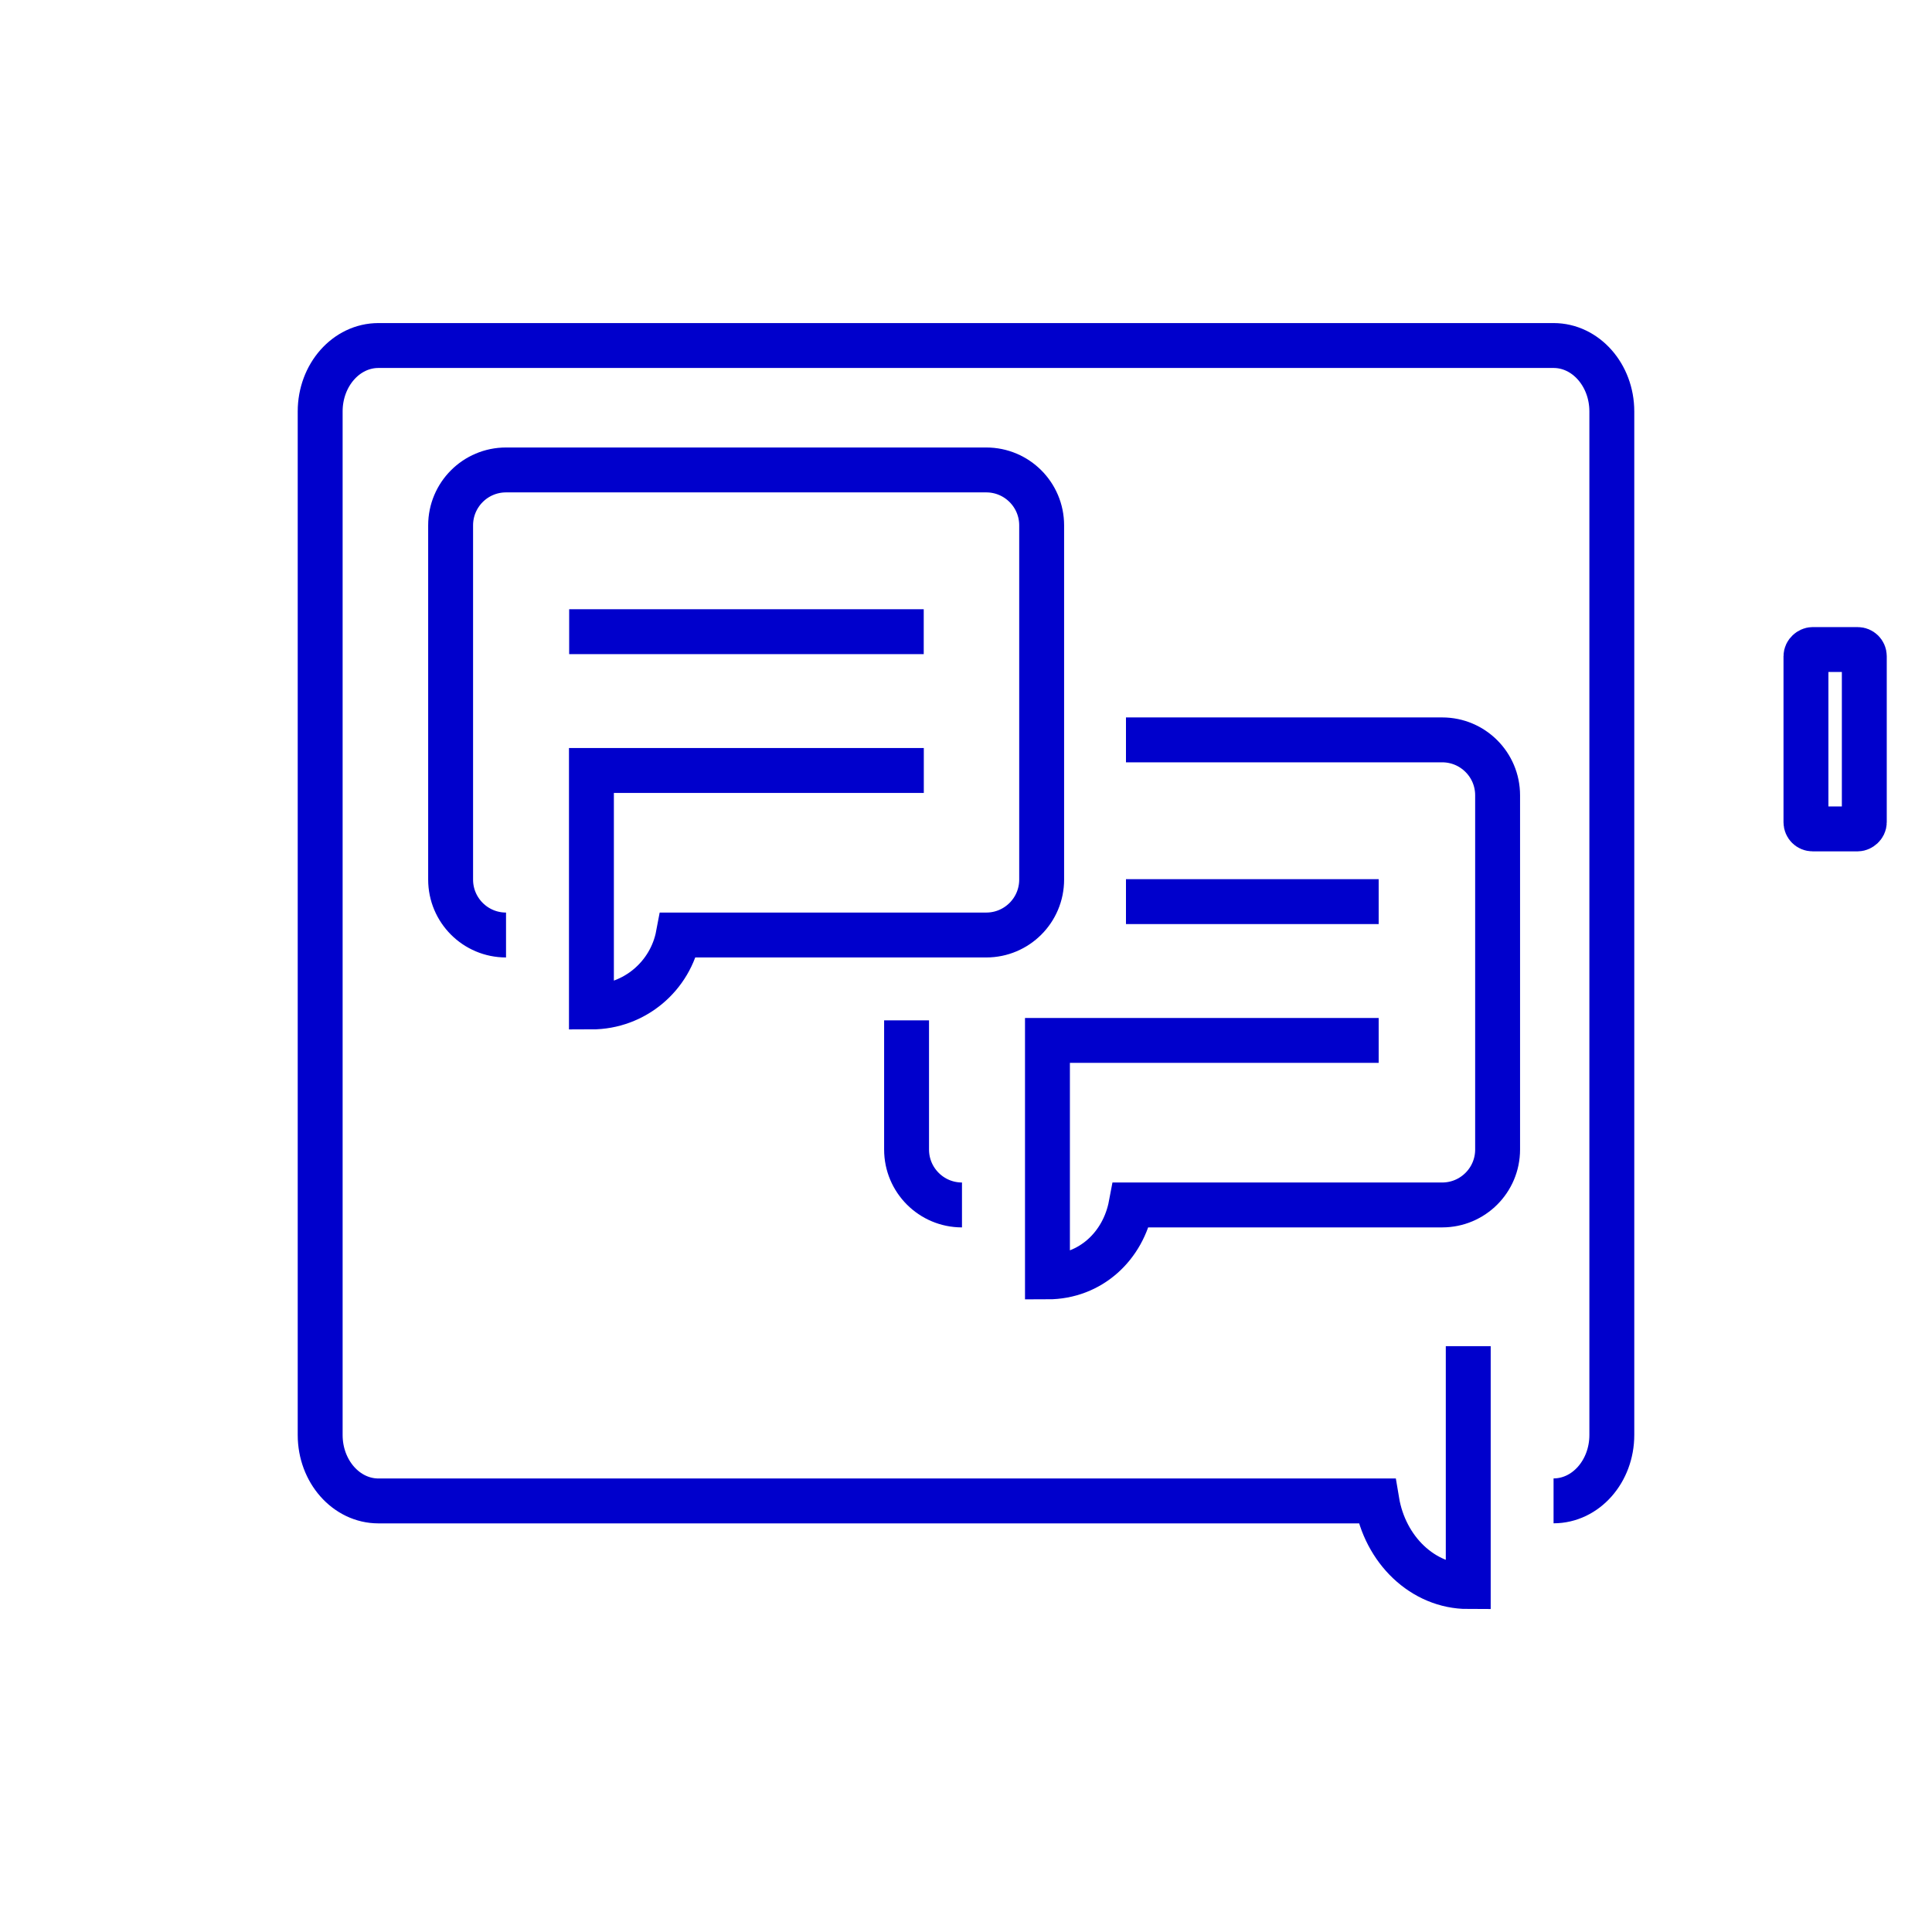
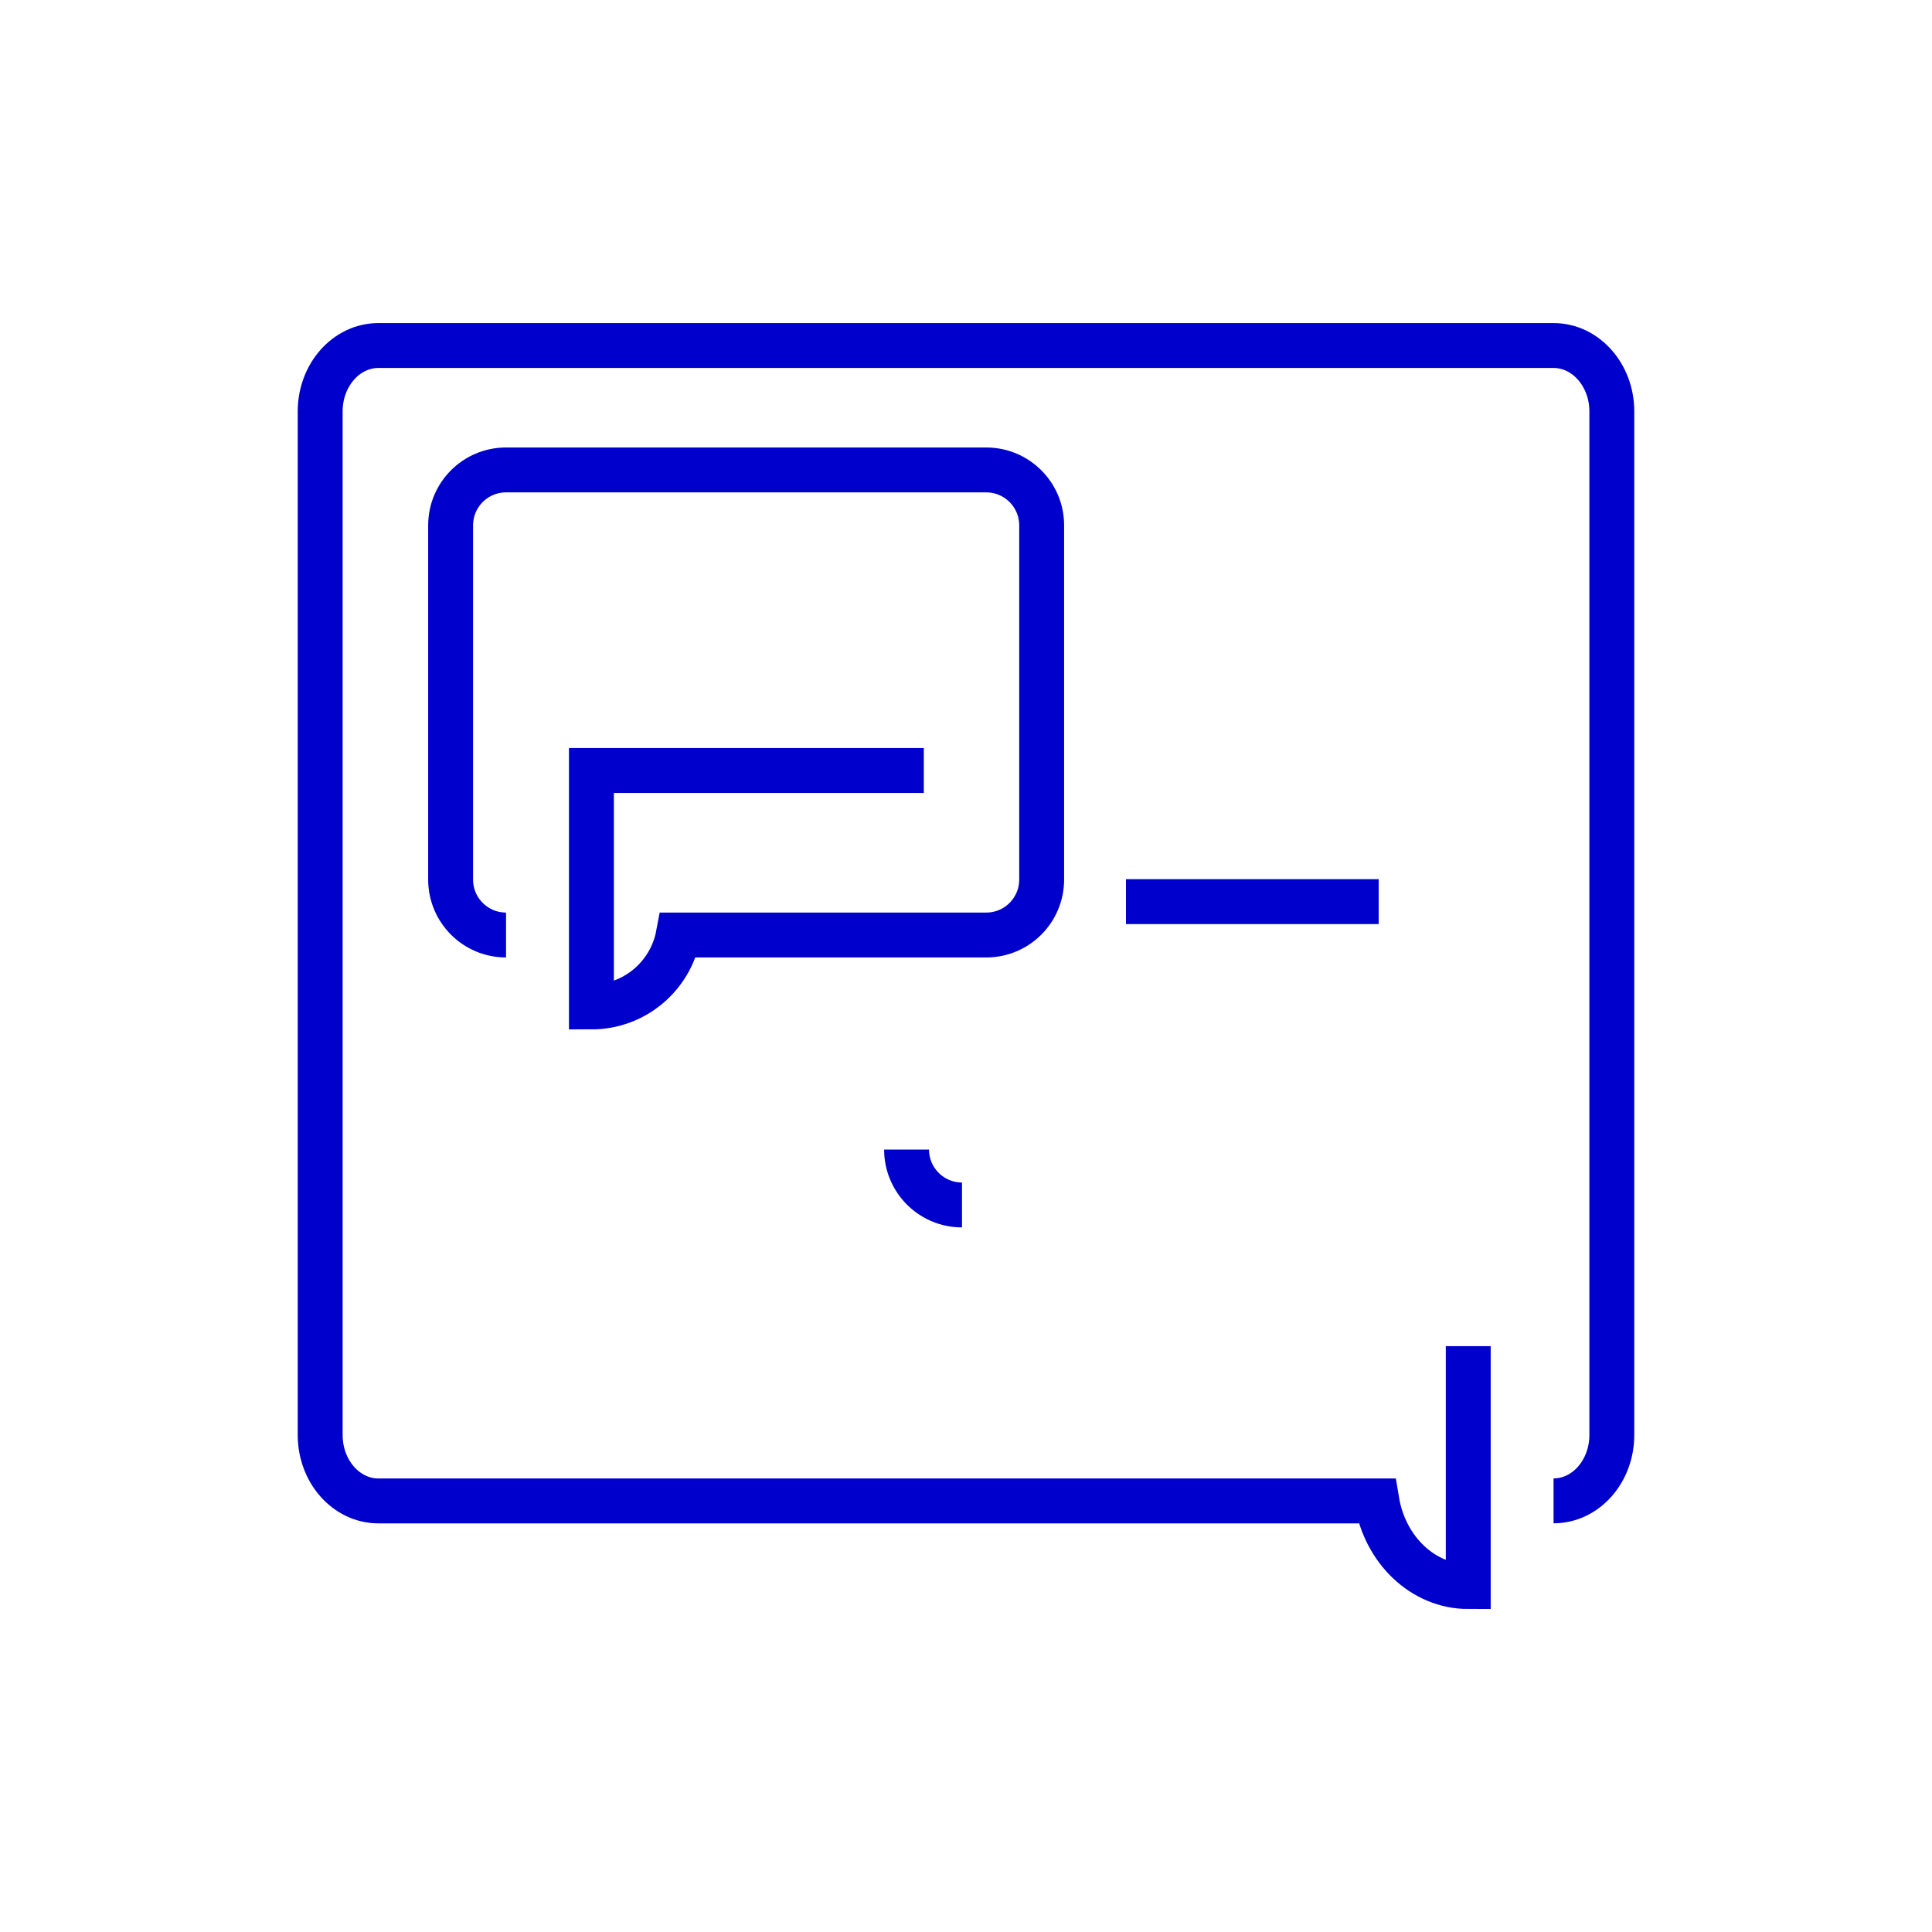
<svg xmlns="http://www.w3.org/2000/svg" id="Layer_1" viewBox="0 0 250 250">
  <path d="M201.03,194.21c4.17,0,7.54-3.82,7.54-8.53V53.24c0-4.71-3.38-8.53-7.54-8.53H48.97c-4.17,0-7.54,3.82-7.54,8.53v120.89s0,8.72,0,8.72v2.84c0,4.71,3.38,8.53,7.54,8.53H178.16c1.05,6.31,5.95,11.08,11.83,11.08v-23.92s0-2.7,0-2.7v-4.49" style="fill:none; stroke:#00c; stroke-miterlimit:10; stroke-width:5.81px;" />
  <g>
    <path d="M65.48,120.99c-3.96,0-7.17-3.21-7.17-7.17v-45.84c0-3.96,3.21-7.17,7.17-7.17h62.14c3.96,0,7.17,3.21,7.17,7.17v36.12s0,7.33,0,7.33v2.39c0,3.96-3.21,7.17-7.17,7.17h-39.85c-1,5.3-5.65,9.31-11.24,9.31v-20.11s0-2.27,0-2.27v-8.22h43.01" style="fill:none; stroke:#00c; stroke-miterlimit:10; stroke-width:5.81px;" />
-     <line x1="73.65" y1="81.74" x2="119.53" y2="81.74" style="fill:none; stroke:#00c; stroke-miterlimit:10; stroke-width:5.81px;" />
  </g>
  <g>
-     <path d="M145.7,95.74h40.92c3.96,0,7.17,3.21,7.17,7.17v36.12s0,7.33,0,7.33v2.39c0,3.96-3.21,7.17-7.17,7.17h-40.26c-1,5.3-5.23,9.31-10.82,9.31v-20.11s0-2.27,0-2.27v-8.22h42.86" style="fill:none; stroke:#00c; stroke-miterlimit:10; stroke-width:5.81px;" />
-     <path d="M124.48,155.92c-3.96,0-7.17-3.21-7.17-7.17v-16.72" style="fill:none; stroke:#00c; stroke-miterlimit:10; stroke-width:5.81px;" />
+     <path d="M124.48,155.92c-3.96,0-7.17-3.21-7.17-7.17" style="fill:none; stroke:#00c; stroke-miterlimit:10; stroke-width:5.81px;" />
    <line x1="145.7" y1="116.67" x2="178.4" y2="116.67" style="fill:none; stroke:#00c; stroke-miterlimit:10; stroke-width:5.81px;" />
  </g>
-   <rect x="225.86" y="91.89" width="23.21" height="7.55" rx=".86" ry=".86" transform="translate(141.8 333.12) rotate(-90)" style="fill:none; stroke:#00c; stroke-miterlimit:10; stroke-width:5.81px;" />
</svg>